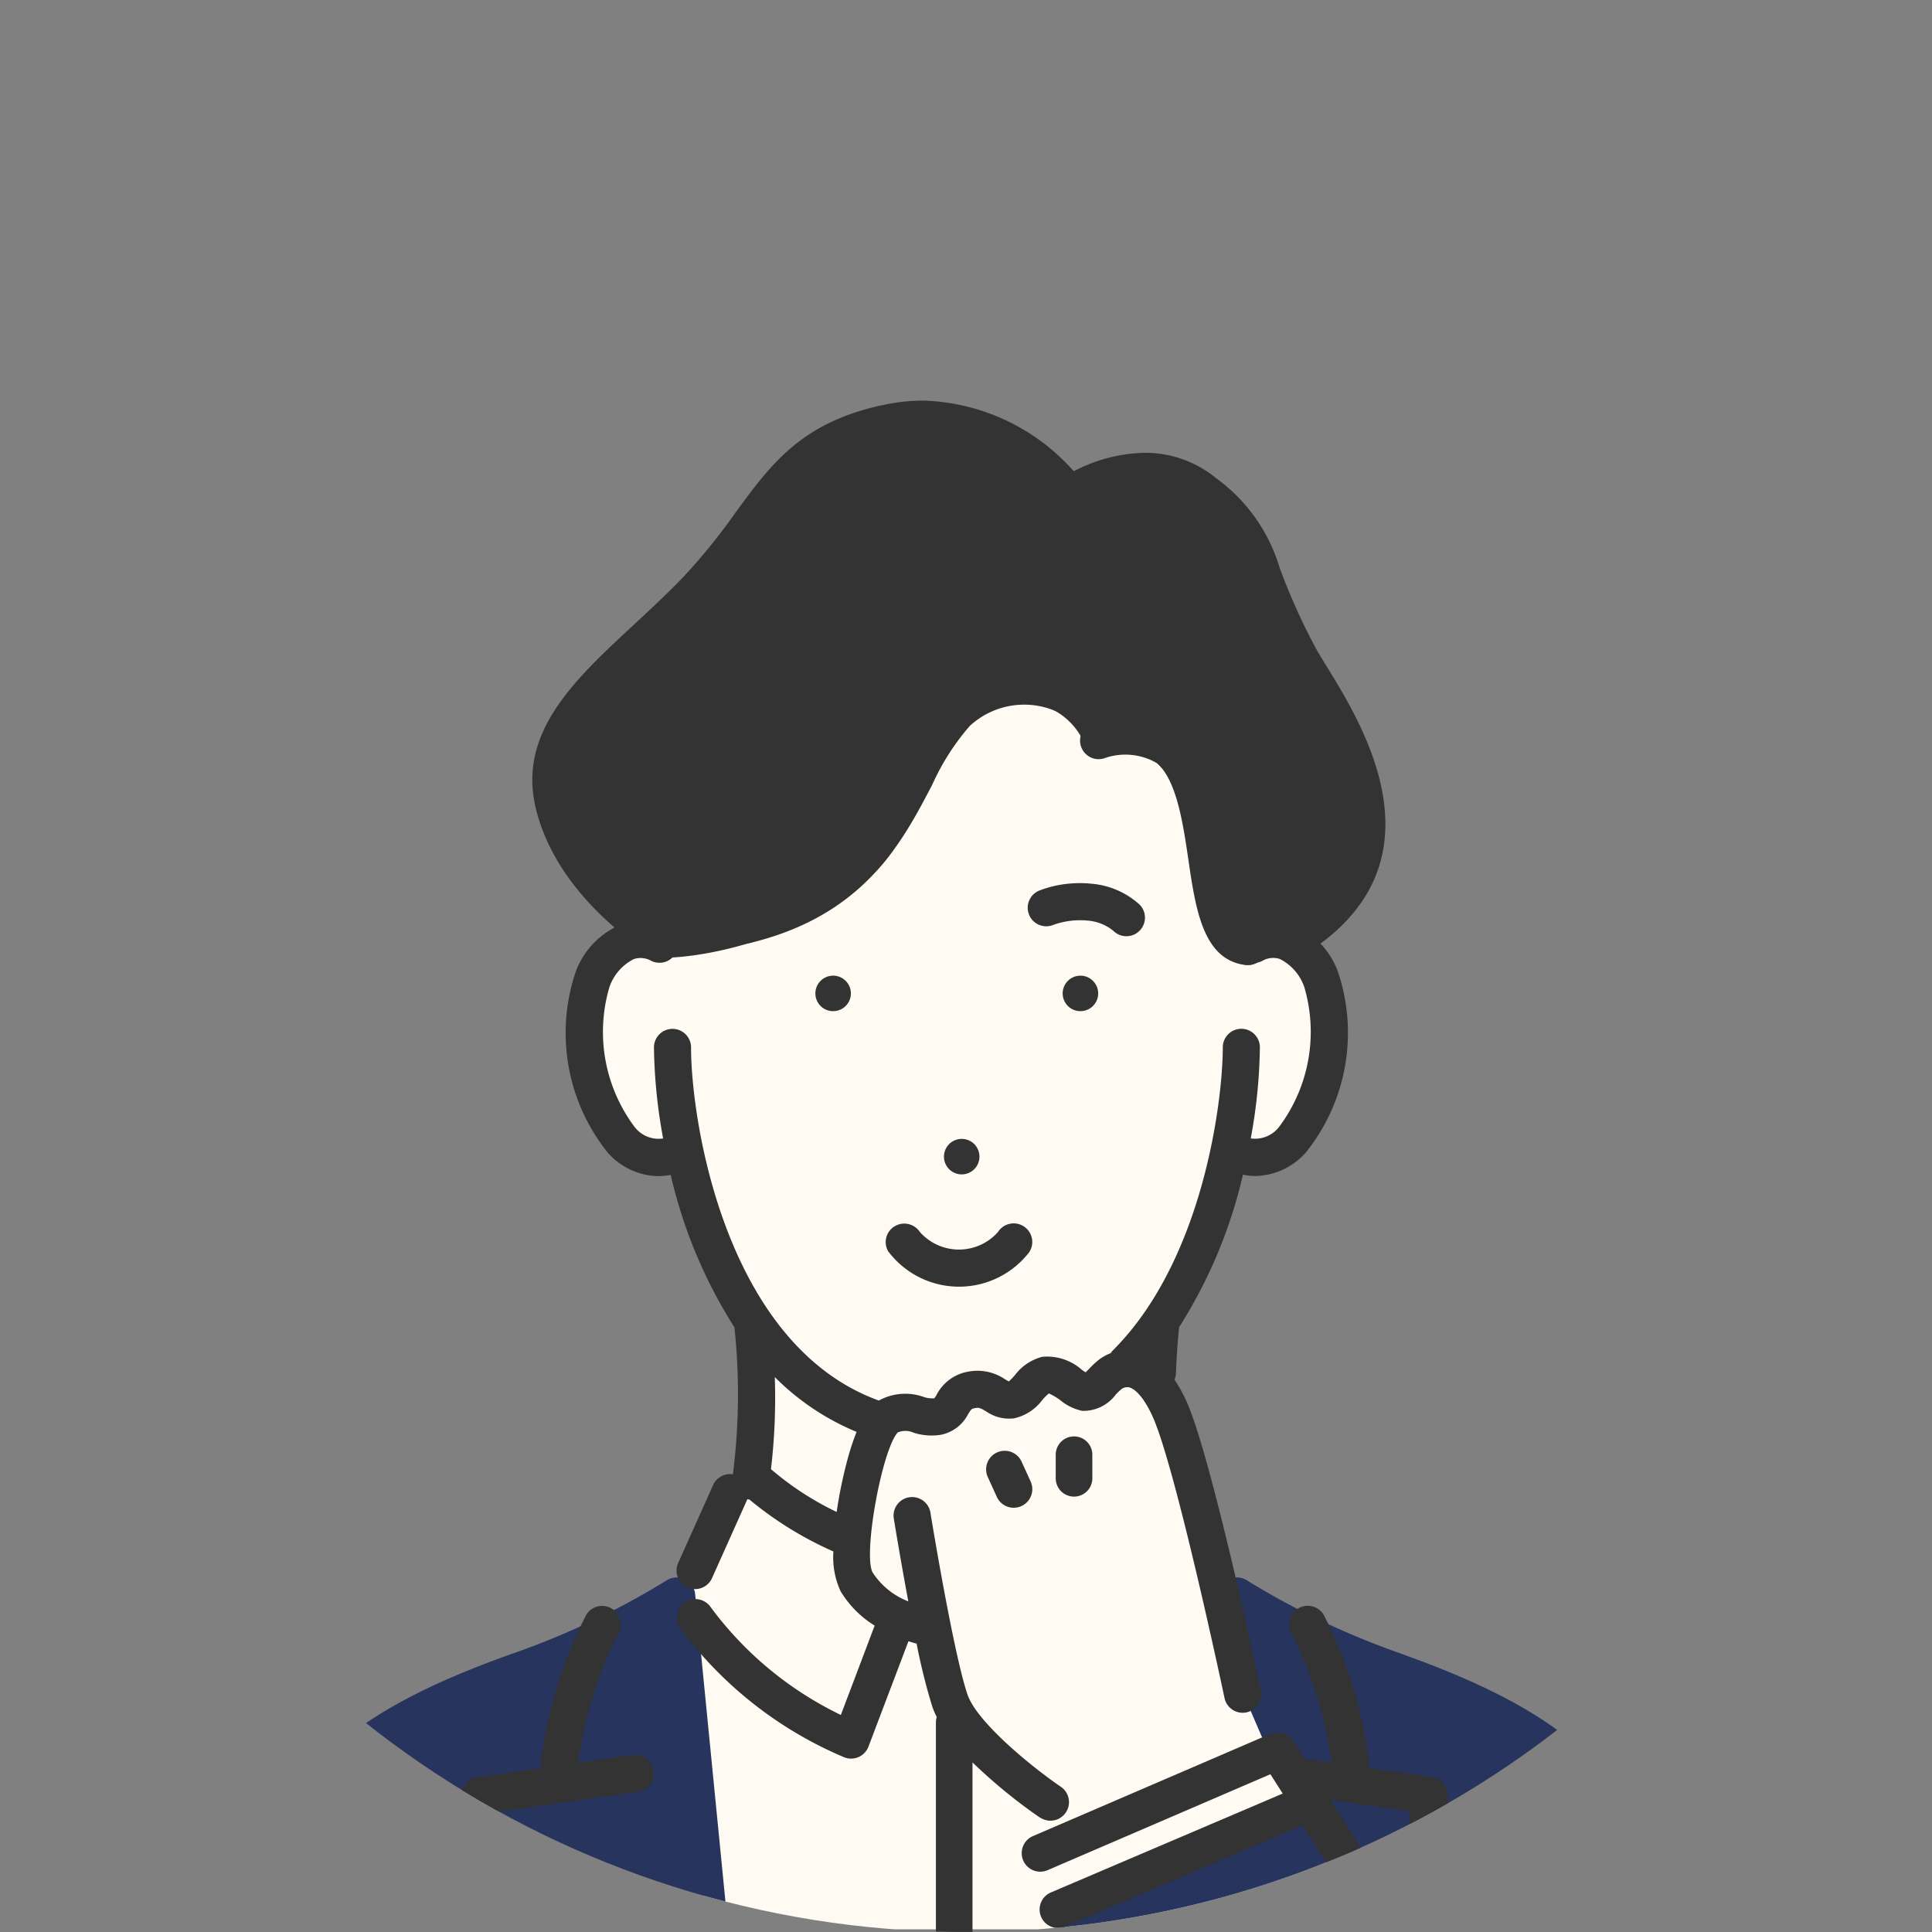
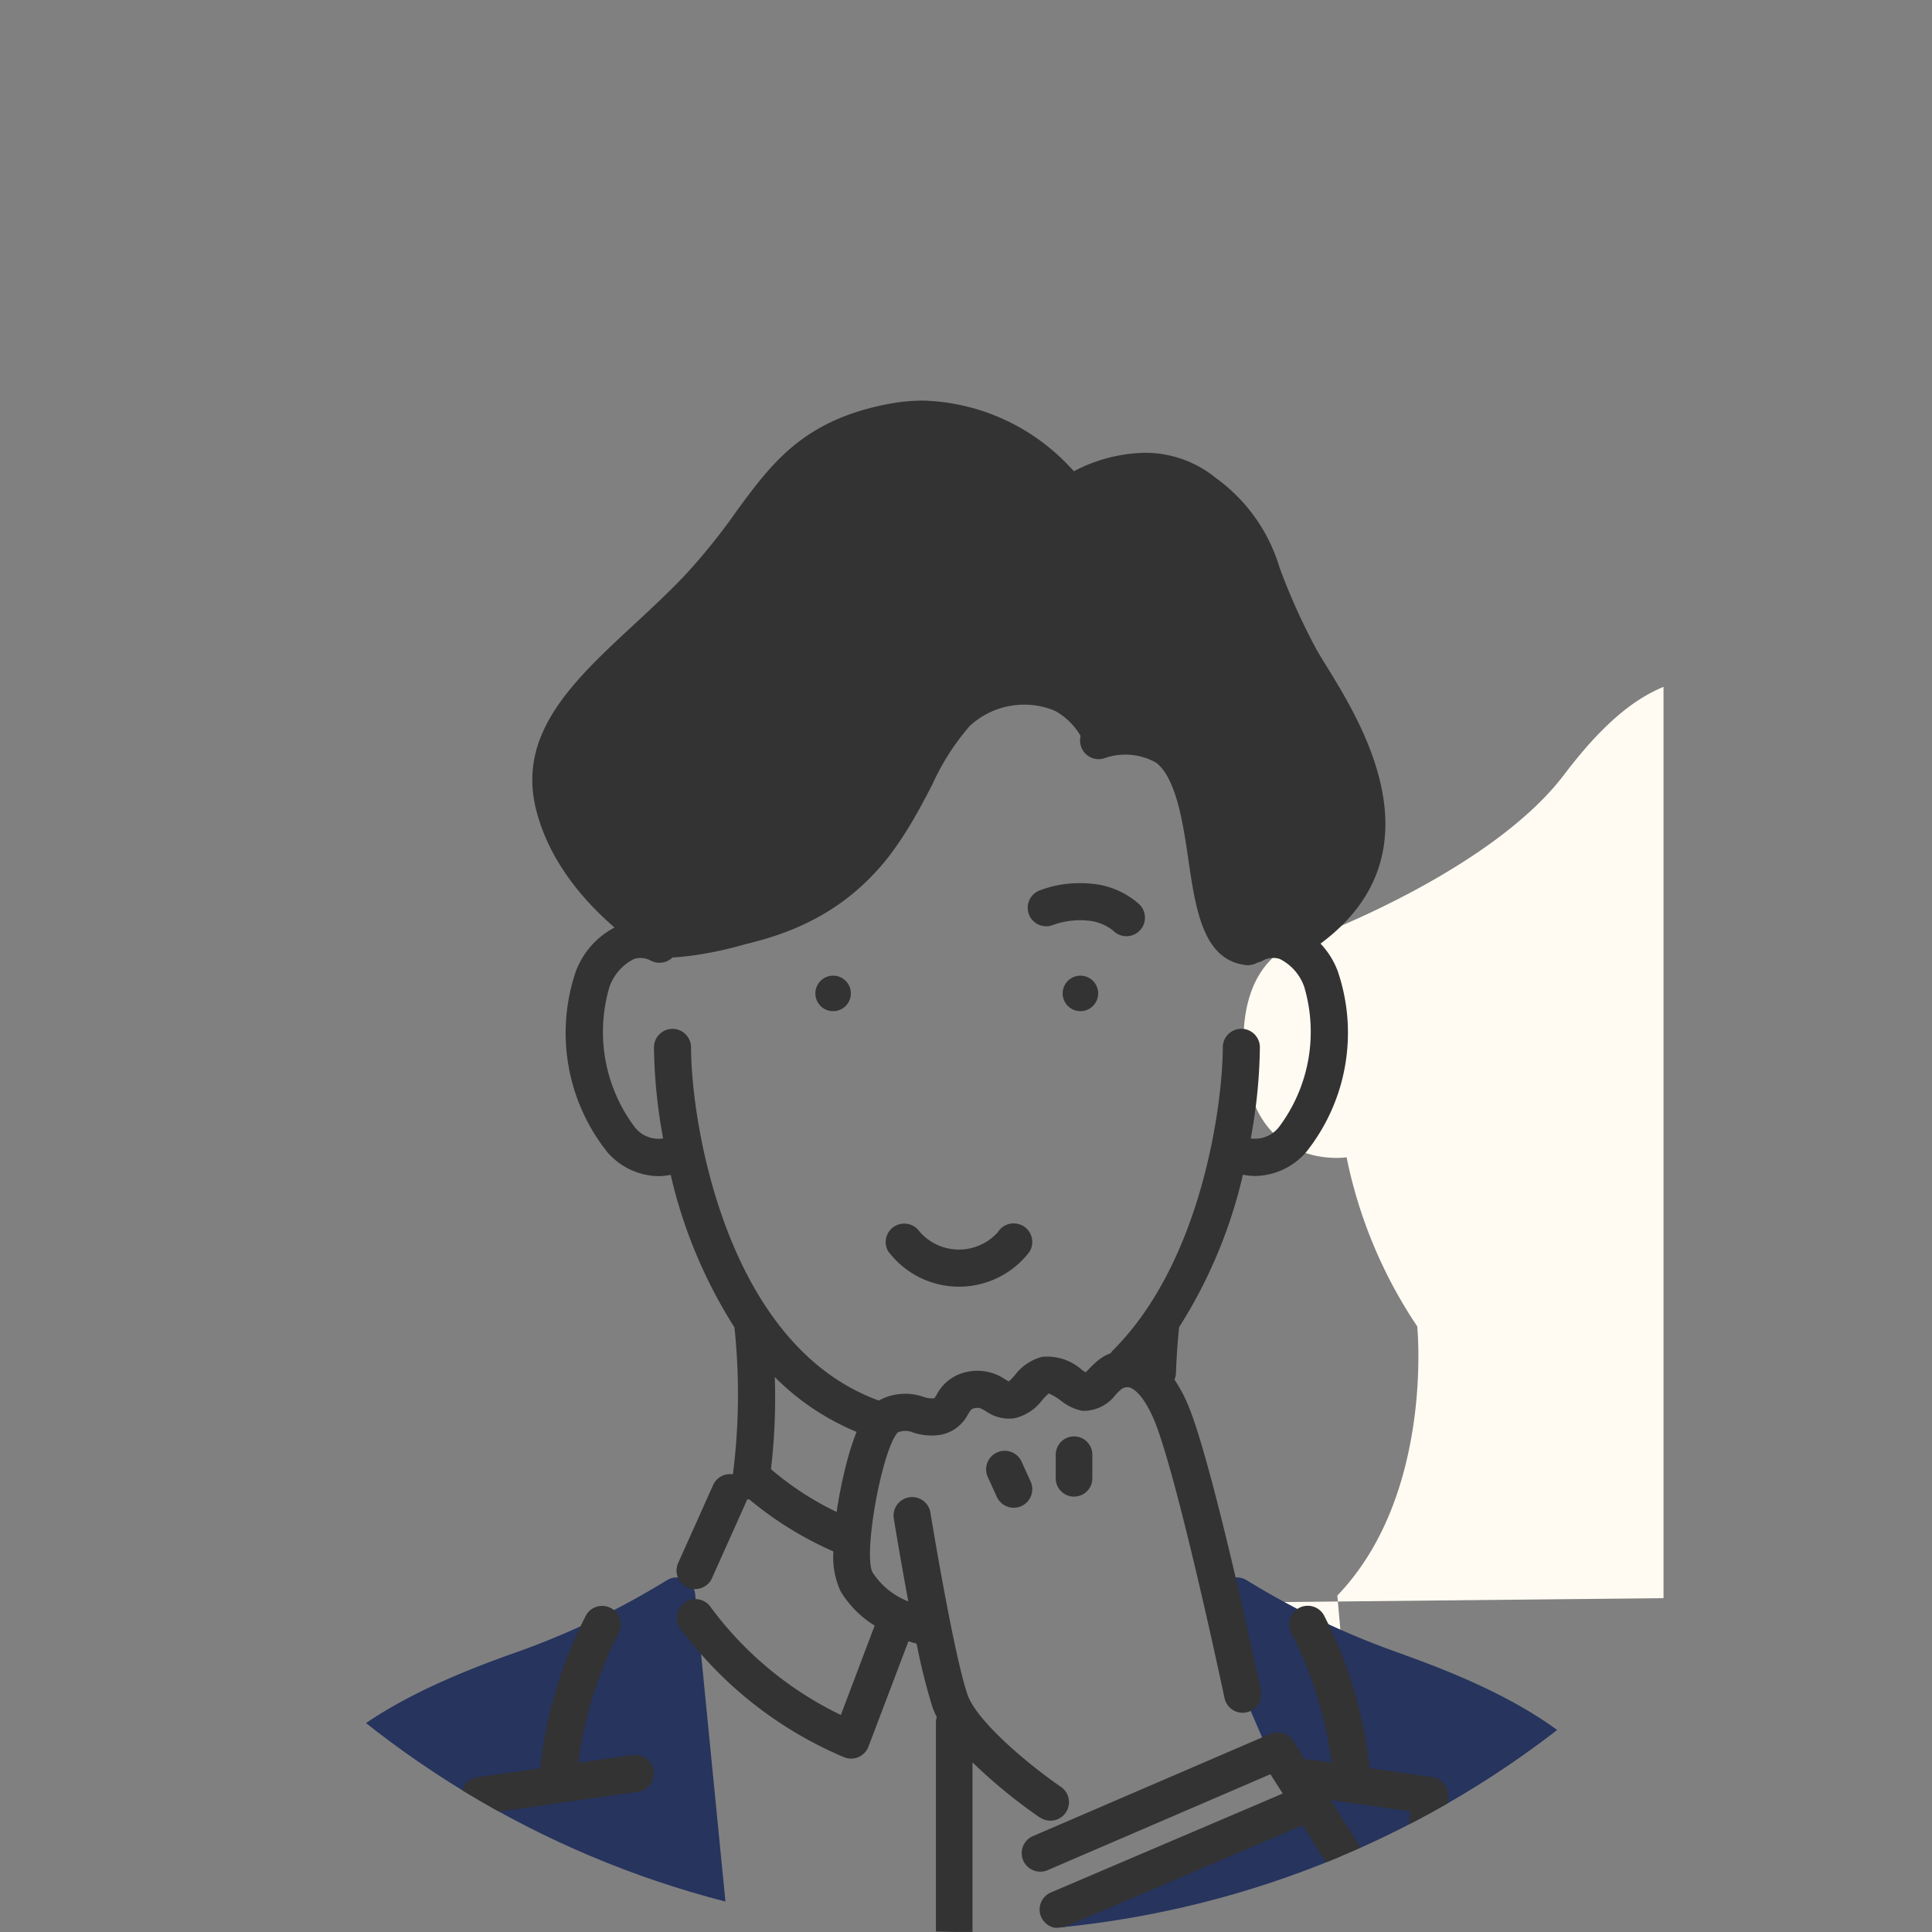
<svg xmlns="http://www.w3.org/2000/svg" width="80" height="80" viewBox="0 0 80 80">
  <rect x="0" y="0" width="80" height="80" fill="#808080" stroke="none" />
  <defs>
    <clipPath id="clip-path">
      <path id="パス_25013" data-name="パス 25013" d="M106.61,40a40,40,0,1,1-40-40,40,40,0,0,1,40,40" transform="translate(133.39 4201)" fill="rgba(78,168,66,0.33)" />
    </clipPath>
    <clipPath id="clip-path-2">
      <rect id="長方形_37187" data-name="長方形 37187" width="63.883" height="64.412" fill="none" />
    </clipPath>
  </defs>
  <g id="voice_illust02" transform="translate(-160 -4201)" clip-path="url(#clip-path)">
    <g id="グループ_30877" data-name="グループ 30877" transform="translate(165 4217.588)">
      <g id="グループ_30876" data-name="グループ 30876" clip-path="url(#clip-path-2)">
-         <path id="パス_25014" data-name="パス 25014" d="M305.408,204.341l4.933,13.536H282.985l-1.233-13.821c4.016-4.176,3.308-11.146,3.308-11.146a19.5,19.5,0,0,1-2.924-7s-3.835.59-4.232-4.018,2.624-5.007,2.624-5.007,7.526-2.748,10.613-6.818,5.285-4.454,8.51-3.8,5.32,9.722,5.32,9.722c.839.242,4.895,2.07,3.6,6.45s-4,3.449-4,3.449a19.775,19.775,0,0,1-2.77,6.931,21.937,21.937,0,0,0-.193,2.629s1.631,2.694,2.679,8.623Z" transform="translate(-258.732 -154.576)" fill="#fffbf2" />
+         <path id="パス_25014" data-name="パス 25014" d="M305.408,204.341l4.933,13.536l-1.233-13.821c4.016-4.176,3.308-11.146,3.308-11.146a19.5,19.5,0,0,1-2.924-7s-3.835.59-4.232-4.018,2.624-5.007,2.624-5.007,7.526-2.748,10.613-6.818,5.285-4.454,8.51-3.8,5.32,9.722,5.32,9.722c.839.242,4.895,2.07,3.6,6.45s-4,3.449-4,3.449a19.775,19.775,0,0,1-2.77,6.931,21.937,21.937,0,0,0-.193,2.629s1.631,2.694,2.679,8.623Z" transform="translate(-258.732 -154.576)" fill="#fffbf2" />
        <path id="パス_25015" data-name="パス 25015" d="M575.866,710.784a32.791,32.791,0,0,1-6.491-3.072.768.768,0,0,0-1.175.547l-.151,1.142a.771.771,0,0,0,.056.4L571,716.522l-9.154,4.37a.77.77,0,0,0-.416.872l.183.77a.771.771,0,0,0,.747.593h23.5a.774.774,0,0,0,.767-.8c-.245-6.464-4.48-9.288-10.763-11.539" transform="translate(-522.746 -658.862)" fill="#26345e" />
        <path id="パス_25016" data-name="パス 25016" d="M96.154,708.289a.768.768,0,0,0-1.177-.572,32.8,32.8,0,0,1-6.491,3.072c-6.284,2.251-10.519,5.075-10.763,11.54a.774.774,0,0,0,.767.8H96.768a.774.774,0,0,0,.764-.851Z" transform="translate(-72.369 -658.867)" fill="#26345e" />
        <path id="パス_25017" data-name="パス 25017" d="M270.191,13.95a.766.766,0,0,0,.751.438c3.131-.233,3.636,2.242,3.961,5.526.314,3.167,1.83,3.434,2.131,3.455l.054,0a.769.769,0,0,0,.583-.268.606.606,0,0,1,.484-.247,1.011,1.011,0,0,1,.431.11h0a.768.768,0,0,0,.8,0c6.027-3.733,2.493-9.472.983-11.923-.215-.348-.4-.649-.518-.874a26.6,26.6,0,0,1-1.449-3.237,7.067,7.067,0,0,0-2.637-3.721,4.611,4.611,0,0,0-2.964-1.047,6.563,6.563,0,0,0-2.924.764A8.653,8.653,0,0,0,263.651,0a7.873,7.873,0,0,0-1.534.154c-3.473.692-4.758,2.447-6.246,4.48a25.024,25.024,0,0,1-2.119,2.622c-.671.705-1.39,1.372-2.085,2.017-2.482,2.3-4.828,4.478-4.067,7.614.914,3.769,4.678,5.994,4.838,6.086a.837.837,0,0,0,.391.1c2.626-.017,7.473-1.432,9.539-4.416a16.445,16.445,0,0,0,1.463-2.767c.754-1.691,1.3-2.913,2.987-3.3a4.013,4.013,0,0,1,.884-.1,2.812,2.812,0,0,1,2.491,1.455" transform="translate(-230.413)" fill="#333" />
        <path id="パス_25019" data-name="パス 25019" d="M566.964,345.772a.735.735,0,1,0,.84.612.736.736,0,0,0-.84-.612" transform="translate(-527.34 -321.951)" fill="#333" />
-         <path id="パス_25020" data-name="パス 25020" d="M495.818,445.362a.735.735,0,1,0-.84-.613.735.735,0,0,0,.84.613" transform="translate(-460.882 -413.33)" fill="#333" />
        <path id="パス_25021" data-name="パス 25021" d="M417.668,346.384a.735.735,0,1,0,.84-.612.735.735,0,0,0-.84.612" transform="translate(-388.896 -321.951)" fill="#333" />
-         <path id="パス_25022" data-name="パス 25022" d="M332.379,184.123a.768.768,0,0,0,1.078-.135,28.712,28.712,0,0,1,6.259-6.037.768.768,0,0,0-.828-1.293,29.644,29.644,0,0,0-6.643,6.388.768.768,0,0,0,.135,1.078" transform="translate(-309.213 -164.379)" fill="#333" />
        <path id="パス_25023" data-name="パス 25023" d="M364.3,170.418a.768.768,0,0,0,.177,1.515.781.781,0,0,0,.178-.021c4.774-1.137,6.347-4.151,7.611-6.573a9.869,9.869,0,0,1,1.553-2.431,3.32,3.32,0,0,1,3.535-.623.768.768,0,0,0,.623-1.4,4.855,4.855,0,0,0-5.237.934,11.041,11.041,0,0,0-1.835,2.813c-1.177,2.257-2.512,4.814-6.6,5.789" transform="translate(-338.662 -149.437)" fill="#333" />
        <path id="パス_25024" data-name="パス 25024" d="M539.884,27.783a9.059,9.059,0,0,1,2.248,2.562.768.768,0,0,0,1.371-.692,10.381,10.381,0,0,0-2.655-3.065.768.768,0,0,0-.964,1.2" transform="translate(-502.438 -24.598)" fill="#333" />
        <path id="パス_25025" data-name="パス 25025" d="M212.067,730.371l-2.281.326a16.778,16.778,0,0,1,1.69-5.412.768.768,0,0,0-1.365-.7,18,18,0,0,0-1.9,6.341l-2.6.371a.768.768,0,0,0-.659.79,26.759,26.759,0,0,0,.9,5.906.768.768,0,0,0,1.461-.475,22.931,22.931,0,0,1-.784-4.8l5.751-.822a.768.768,0,0,0-.217-1.52" transform="translate(-190.842 -674.293)" fill="#333" />
        <path id="パス_25026" data-name="パス 25026" d="M558.808,731.292l-2.6-.371a18,18,0,0,0-1.9-6.341.768.768,0,0,0-1.365.7,16.776,16.776,0,0,1,1.69,5.412l-.913-.13a.77.77,0,0,0-.191,0l-.485-.766a.768.768,0,0,0-.953-.294l-9.828,4.232a.768.768,0,0,0,.608,1.411l9.226-3.973.509.8-9.574,4.085a.768.768,0,1,0,.6,1.413l9.8-4.183,2.623,4.137a1.416,1.416,0,0,1,1.532,1.055.767.767,0,0,0,.968-.493,26.763,26.763,0,0,0,.9-5.906.768.768,0,0,0-.659-.79m-1.45,5.3-2.758-4.35,3.291.47a27.326,27.326,0,0,1-.533,3.88" transform="translate(-504.492 -674.293)" fill="#333" />
        <path id="パス_25027" data-name="パス 25027" d="M460.057,495.94a.763.763,0,0,1,.228-1.049.773.773,0,0,1,1.061.213,2.16,2.16,0,0,0,3.241.01.768.768,0,1,1,1.3.826,3.669,3.669,0,0,1-5.825,0" transform="translate(-428.263 -460.687)" fill="#333" />
        <path id="パス_25028" data-name="パス 25028" d="M545.37,291.453a.769.769,0,0,0,1,.412,3.283,3.283,0,0,1,1.414-.179,1.92,1.92,0,0,1,1.067.419.768.768,0,0,0,1.094-1.079,3.384,3.384,0,0,0-2.009-.868,4.67,4.67,0,0,0-.7-.016,4.565,4.565,0,0,0-1.464.309.766.766,0,0,0-.4,1" transform="translate(-507.756 -270.155)" fill="#333" />
        <path id="パス_25029" data-name="パス 25029" d="M286.791,236.2a.768.768,0,0,0,.867-1.268c-1.291-.883-3.481-2.7-3.865-3.813-.583-1.69-1.529-7.481-1.538-7.539a.768.768,0,1,0-1.516.247c.02.124.275,1.687.6,3.426a3.084,3.084,0,0,1-1.479-1.2c-.4-.75.386-5.069,1.04-5.795a.809.809,0,0,1,.652.008,2.433,2.433,0,0,0,1.134.088,1.612,1.612,0,0,0,1.127-.852c.131-.21.143-.222.267-.248.183-.039.251-.006.478.129a1.663,1.663,0,0,0,1.161.29,1.991,1.991,0,0,0,1.168-.759,2.146,2.146,0,0,1,.271-.272,2.467,2.467,0,0,1,.487.29,2.088,2.088,0,0,0,.9.432,1.672,1.672,0,0,0,1.387-.678,2.576,2.576,0,0,1,.231-.221.408.408,0,0,1,.331-.072c.113.03.517.208.978,1.244.951,2.138,2.942,11.525,2.961,11.619a.768.768,0,0,0,.751.609.781.781,0,0,0,.16-.017.768.768,0,0,0,.593-.91c-.083-.393-2.045-9.641-3.061-11.926a6,6,0,0,0-.516-.941.763.763,0,0,0,.062-.275c.036-1,.113-1.731.132-1.9a20.222,20.222,0,0,0,2.641-6.311,2.674,2.674,0,0,0,.525.053,2.854,2.854,0,0,0,2.092-.988,7.918,7.918,0,0,0,1.316-7.473,3.388,3.388,0,0,0-1.981-2,2.444,2.444,0,0,0-1.79.153c-.5-.265-.723-1.774-.9-3.005-.263-1.784-.561-3.806-1.77-4.907-1.391-1.267-3.623-.565-3.717-.534a.768.768,0,0,0,.47,1.462,2.6,2.6,0,0,1,2.213.208c.8.732,1.06,2.466,1.285,4,.3,2.049.614,4.168,2.394,4.349a.753.753,0,0,0,.078,0,.764.764,0,0,0,.378-.1.756.756,0,0,0,.26-.1.9.9,0,0,1,.669-.053,2.038,2.038,0,0,1,1.02,1.169,6.562,6.562,0,0,1-1.039,5.778,1.253,1.253,0,0,1-1.179.485,21.911,21.911,0,0,0,.378-3.771.768.768,0,1,0-1.536,0c0,2.224-.816,8.812-4.541,12.538a.768.768,0,0,0-.1.125,2.059,2.059,0,0,0-.459.249,3.5,3.5,0,0,0-.422.387c-.046.048-.106.108-.159.159l-.149-.1a2.163,2.163,0,0,0-1.655-.542,2.075,2.075,0,0,0-1.124.759,2.943,2.943,0,0,1-.25.259c-.039-.019-.1-.057-.155-.087a2.034,2.034,0,0,0-1.576-.309,1.821,1.821,0,0,0-1.257.943.874.874,0,0,1-.1.151,1.066,1.066,0,0,1-.461-.064,2.273,2.273,0,0,0-1.8.139l-.034.019c-6.343-2.3-7.776-11.546-7.776-14.623a.768.768,0,0,0-1.536,0,22.017,22.017,0,0,0,.38,3.77A1.251,1.251,0,0,1,270,207.6a6.561,6.561,0,0,1-1.039-5.778,2.038,2.038,0,0,1,1.02-1.169.905.905,0,0,1,.668.052.768.768,0,0,0,.782-1.322,2.433,2.433,0,0,0-1.884-.2,3.388,3.388,0,0,0-1.981,2,7.919,7.919,0,0,0,1.316,7.474,2.853,2.853,0,0,0,2.091.987,2.675,2.675,0,0,0,.527-.053,20.192,20.192,0,0,0,2.64,6.316,26.275,26.275,0,0,1-.064,6.085.768.768,0,0,0-.82.444l-1.431,3.194a.768.768,0,1,0,1.4.628l1.431-3.194c.006-.013.01-.026.015-.038l.011,0c.025,0,.051.007.076.008a14.747,14.747,0,0,0,3.479,2.152,3.367,3.367,0,0,0,.3,1.651,4.25,4.25,0,0,0,1.409,1.419l-1.4,3.7a14.559,14.559,0,0,1-5.39-4.464.768.768,0,0,0-1.267.869,16.349,16.349,0,0,0,6.8,5.349.768.768,0,0,0,1-.443l1.656-4.364q.165.054.338.1a25.022,25.022,0,0,0,.654,2.622,3.207,3.207,0,0,0,.18.415.79.79,0,0,0-.035.232v8.909a.758.758,0,1,0,1.515,0v-7.26a22.153,22.153,0,0,0,2.79,2.284m-11.135-14.427a25.062,25.062,0,0,0,.158-3.814,10.361,10.361,0,0,0,3.387,2.27,10.533,10.533,0,0,0-.352,1.055,19,19,0,0,0-.473,2.261,12.341,12.341,0,0,1-2.72-1.773" transform="translate(-248.728 -177.531)" fill="#333" />
        <path id="パス_25030" data-name="パス 25030" d="M520.777,631.53a.768.768,0,0,0-.381,1.017l.374.821a.768.768,0,0,0,1.4-.637l-.374-.821a.768.768,0,0,0-1.017-.381" transform="translate(-484.494 -587.974)" fill="#333" />
        <path id="パス_25031" data-name="パス 25031" d="M562.189,623.821v.922a.758.758,0,1,0,1.515,0v-.922a.758.758,0,1,0-1.515,0" transform="translate(-523.473 -580.145)" fill="#333" />
      </g>
    </g>
  </g>
</svg>